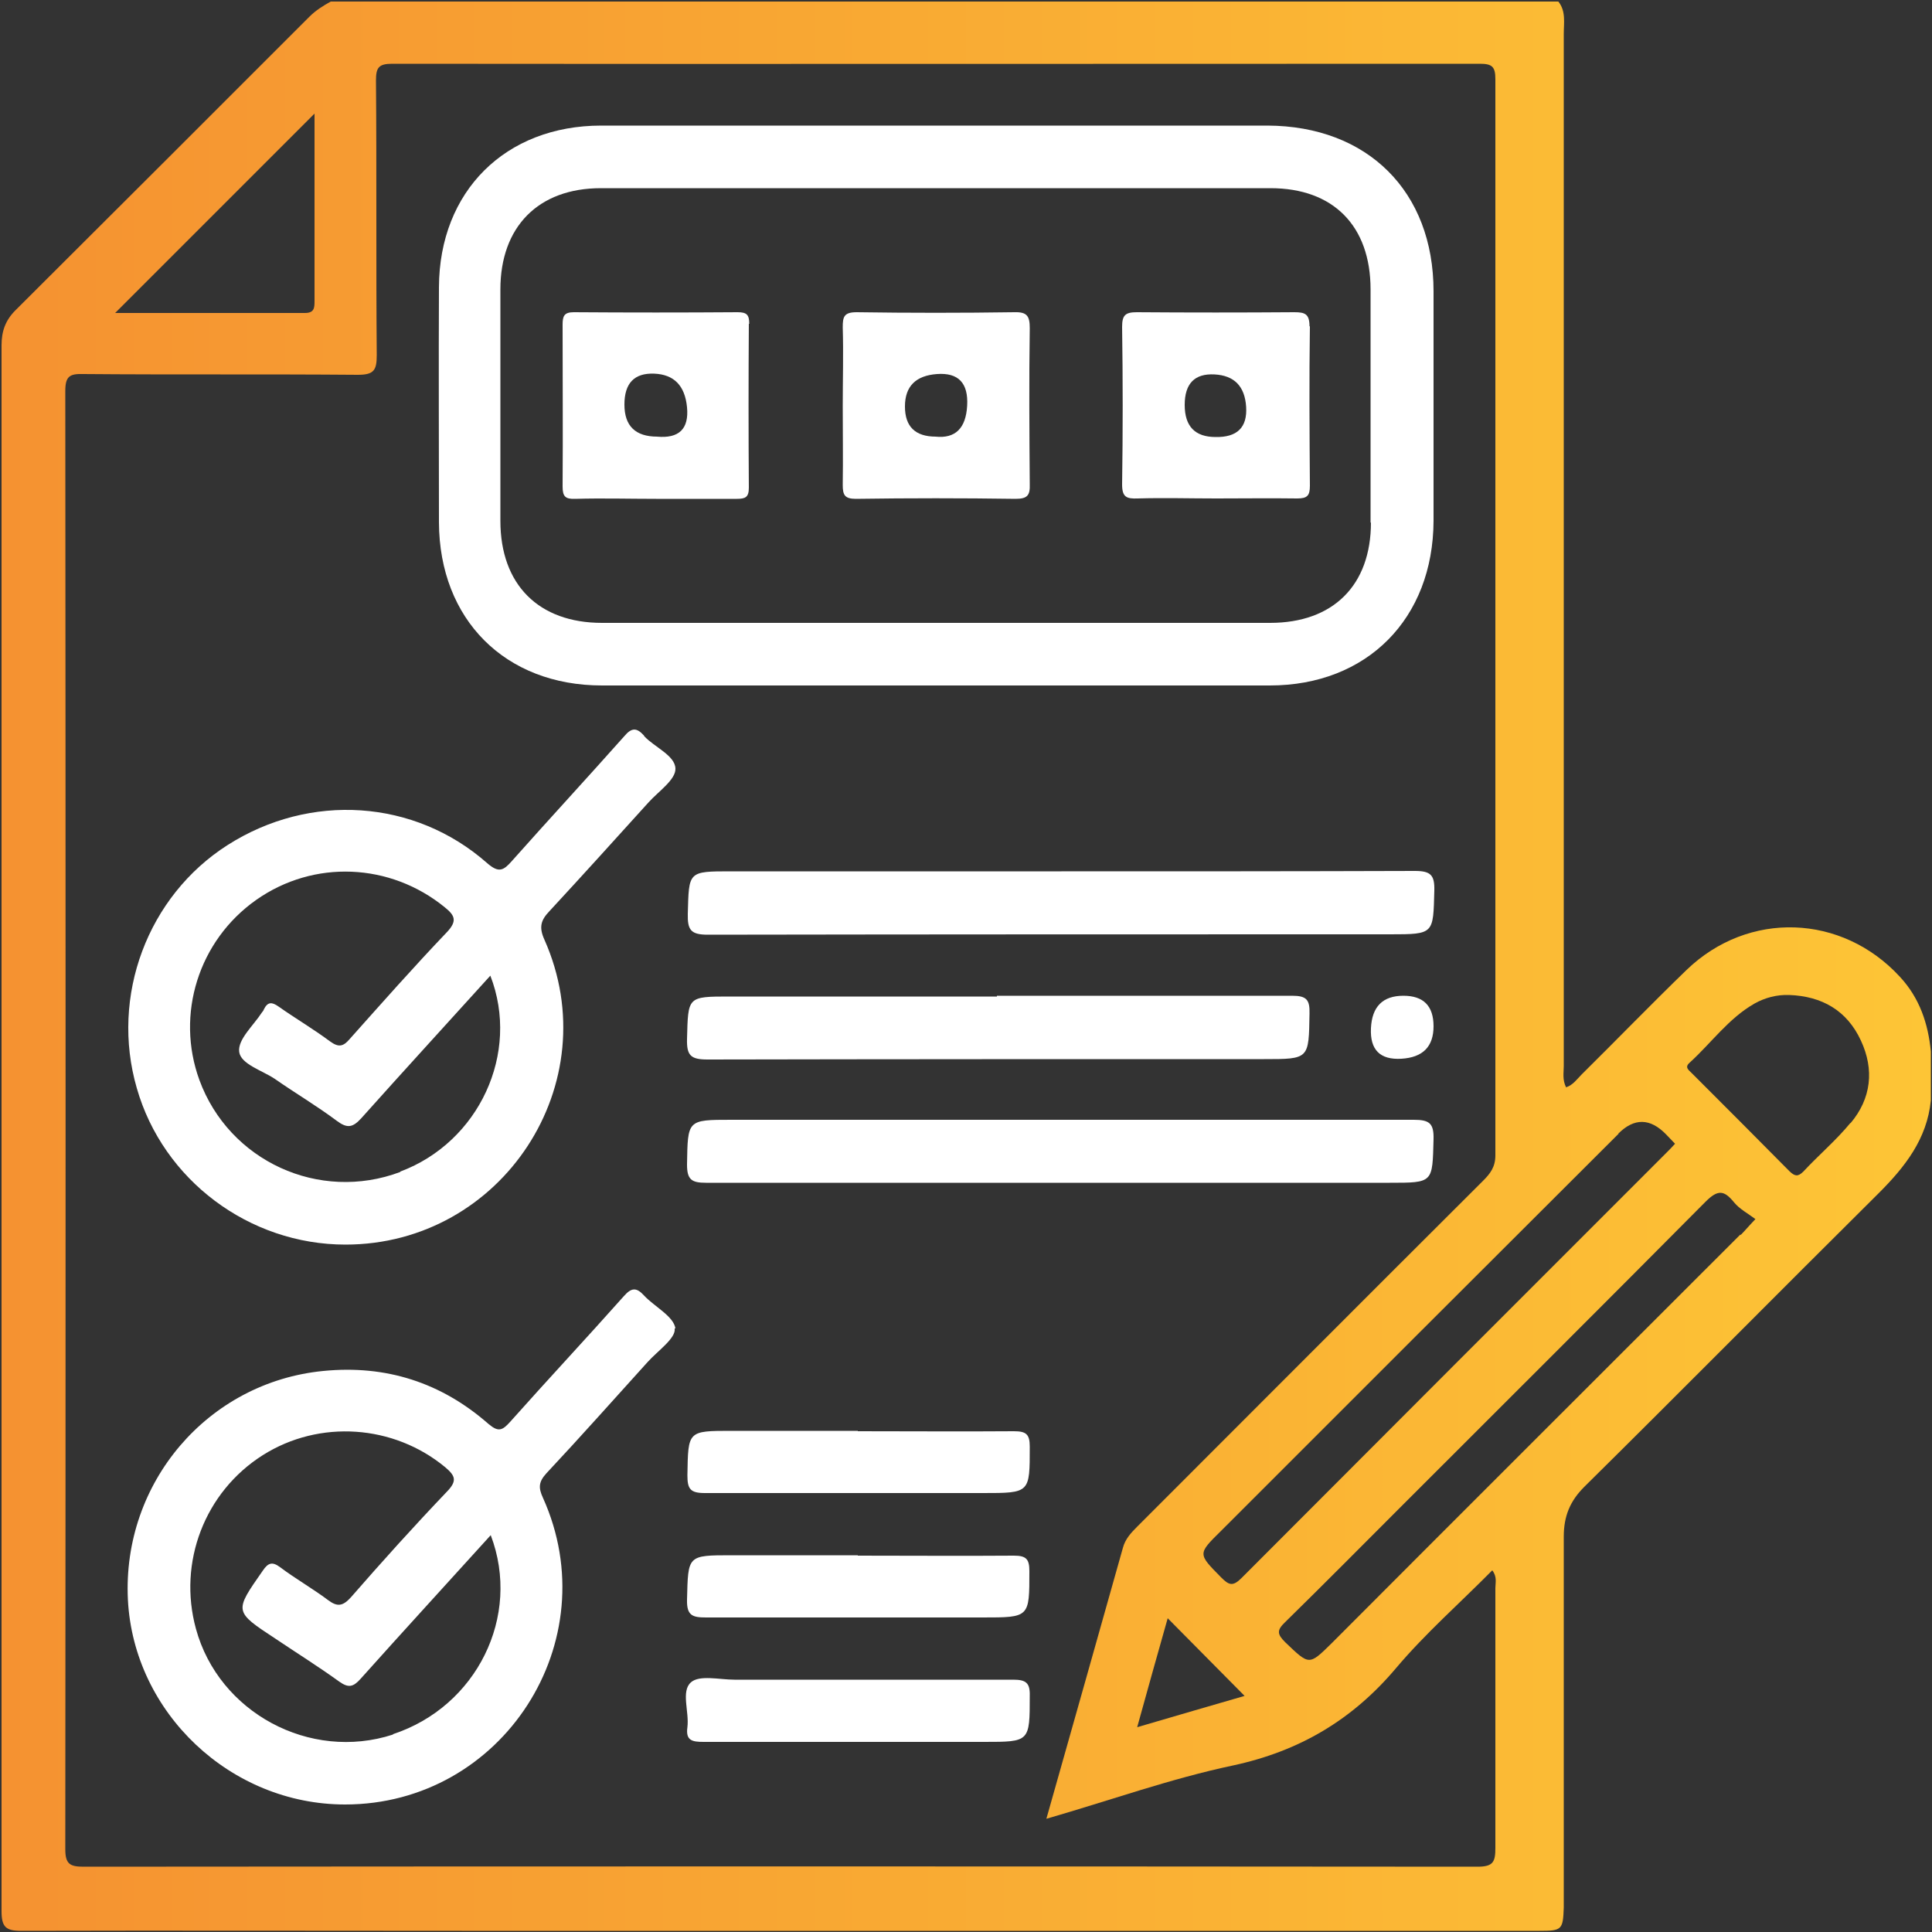
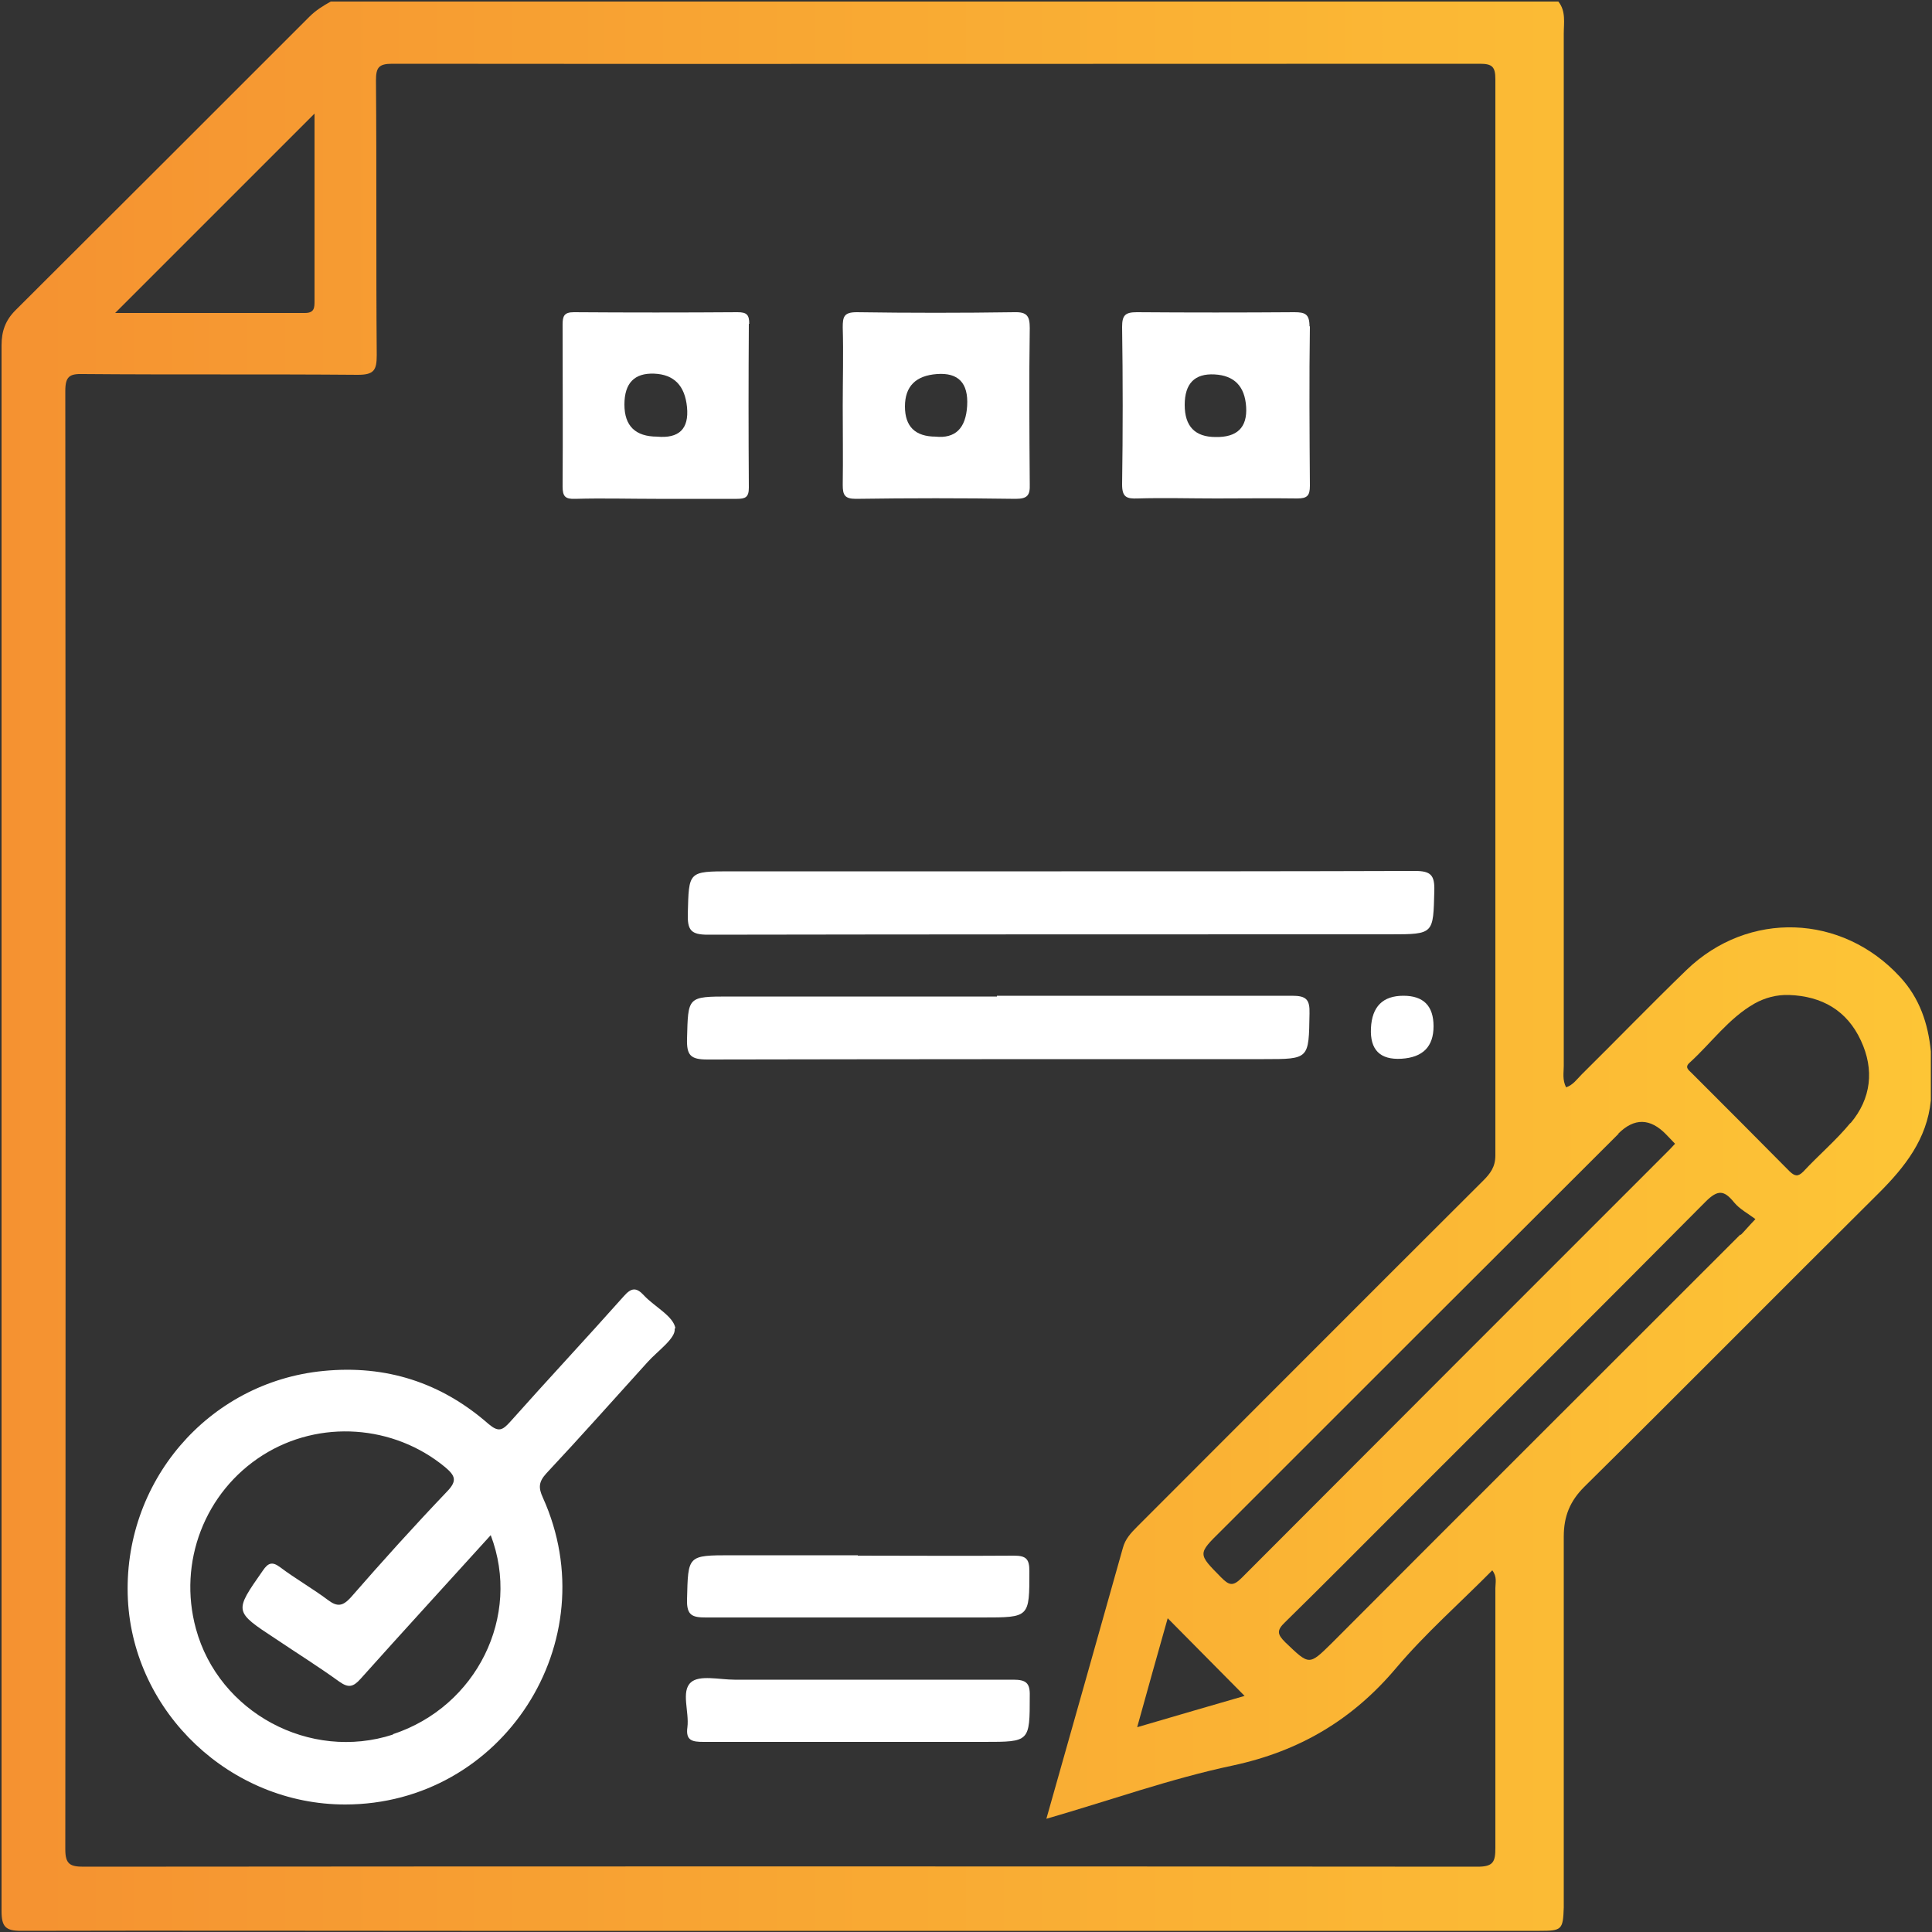
<svg xmlns="http://www.w3.org/2000/svg" id="Layer_1" viewBox="0 0 50 50">
  <rect x="0" y="0" width="50" height="50" fill="#333333" stroke="none" />
  <defs>
    <linearGradient id="linear-gradient" x1=".03" y1="25" x2="49.97" y2="25" gradientUnits="userSpaceOnUse">
      <stop offset="0" stop-color="#f59231" />
      <stop offset="1" stop-color="#fdc536" />
    </linearGradient>
  </defs>
  <path d="M49.17,25.28c-1.5-1.63-3.92-1.72-5.52-.18-.92,.89-1.81,1.81-2.72,2.71-.12,.12-.22,.27-.4,.33-.1-.2-.06-.38-.06-.55,0-2.29,0-4.57,0-6.86,0-6.62,0-13.24,0-19.85,0-.29,.06-.59-.14-.84H8.56c-.2,.11-.39,.23-.55,.39C5.48,2.96,2.94,5.5,.4,8.03c-.26,.26-.36,.54-.36,.91,0,13.51,0,27.01,0,40.52,0,.41,.11,.51,.51,.51,3.8-.01,7.6,0,11.4,0,9.3,0,18.6,0,27.9,0,.57,0,.6-.03,.62-.6,0-.15,0-.29,0-.44,0-3.05,0-6.1,0-9.16,0-.53,.16-.92,.53-1.29,2.55-2.52,5.07-5.07,7.62-7.6,.68-.68,1.25-1.4,1.35-2.4v-1.27c-.07-.72-.29-1.38-.8-1.93Zm-7.29,4.06q.62-.62,1.24,.02c.08,.08,.15,.16,.23,.24-.08,.09-.15,.16-.22,.23-3.67,3.67-7.34,7.34-11,11.01-.23,.23-.33,.18-.53-.02-.6-.61-.61-.6,0-1.2,3.43-3.43,6.86-6.86,10.29-10.28Zm-9.67,14.55c-.83,.24-1.76,.51-2.78,.81,.28-1.01,.54-1.94,.79-2.82,.66,.67,1.33,1.34,1.99,2.01ZM8.14,2.93c0,1.61,0,3.23,0,4.85,0,.18,0,.32-.25,.32-1.65,0-3.29,0-4.91,0,1.72-1.72,3.43-3.43,5.16-5.16Zm30.1,45.38c-12.03-.01-24.06-.01-36.08,0-.35,0-.47-.07-.47-.45,.01-12.58,.01-25.16,0-37.74,0-.38,.11-.45,.46-.44,2.37,.02,4.74,0,7.11,.02,.42,0,.49-.12,.49-.51-.02-2.37,0-4.74-.02-7.11,0-.33,.07-.43,.42-.43,9.38,.01,18.76,0,28.15,0,.32,0,.4,.08,.4,.4,0,9.28,0,18.57,0,27.85,0,.3-.13,.47-.32,.66-2.99,2.98-5.97,5.97-8.95,8.95-.16,.16-.31,.32-.37,.55-.65,2.31-1.3,4.61-1.98,7.01,1.66-.48,3.22-1.04,4.83-1.38,1.72-.37,3.09-1.18,4.22-2.52,.76-.9,1.65-1.68,2.49-2.53,.13,.17,.08,.32,.08,.46,0,2.24,0,4.48,0,6.72,0,.36-.05,.49-.46,.49Zm6.8-16.36c-3.52,3.52-7.05,7.04-10.57,10.57-.6,.59-.58,.58-1.21-.02-.21-.21-.22-.31,0-.52,1.01-.99,2-1.99,3-2.99,2.63-2.63,5.26-5.25,7.88-7.89,.32-.32,.48-.3,.74,.02,.14,.17,.35,.28,.55,.43-.19,.2-.28,.31-.38,.41Zm2.85-2.89c-.37,.45-.82,.83-1.22,1.26-.14,.14-.22,.12-.35,0-.84-.85-1.69-1.7-2.54-2.55-.08-.08-.19-.15-.05-.27,.56-.51,1.01-1.15,1.68-1.53,.27-.15,.57-.23,.89-.22,.85,.03,1.5,.4,1.86,1.18,.35,.75,.27,1.5-.27,2.14Z" fill="url(#linear-gradient)" />
  <path d="M27.47,22.55c3.05,0,6.1,0,9.15-.01,.41,0,.51,.11,.5,.51-.03,1.12,0,1.13-1.14,1.13-5.89,0-11.78,0-17.66,.01-.44,0-.53-.12-.52-.54,.03-1.1,0-1.1,1.12-1.1,2.85,0,5.71,0,8.56,0Z" fill="#fff" />
-   <path d="M27.47,30.61c-3.07,0-6.13,0-9.2,0-.37,0-.49-.08-.49-.47,.02-1.16,0-1.16,1.15-1.16,5.89,0,11.78,0,17.66,0,.4,0,.52,.09,.51,.5-.03,1.13,0,1.13-1.13,1.13h-8.52Z" fill="#fff" />
  <path d="M25.8,25.77c2.55,0,5.09,0,7.64,0,.37,0,.46,.1,.45,.46-.02,1.18,0,1.18-1.18,1.18-4.8,0-9.6,0-14.4,.01-.44,0-.54-.11-.53-.53,.03-1.1,0-1.1,1.11-1.1,2.3,0,4.6,0,6.91,0Z" fill="#fff" />
-   <path d="M22.2,37.04c1.35,0,2.69,.01,4.04,0,.32,0,.41,.08,.41,.4,0,1.2,.01,1.2-1.21,1.2-2.4,0-4.8,0-7.2,0-.38,0-.45-.11-.45-.46,.02-1.15,0-1.15,1.15-1.15h3.26Z" fill="#fff" />
  <path d="M22.2,40.26c1.35,0,2.69,.01,4.04,0,.32,0,.4,.09,.4,.4,0,1.2,.01,1.2-1.21,1.2-2.39,0-4.77,0-7.16,0-.35,0-.5-.05-.49-.46,.03-1.15,0-1.15,1.16-1.15h3.26Z" fill="#fff" />
  <path d="M22.15,45.08c-1.31,0-2.63,0-3.94,0-.29,0-.47-.03-.42-.38,.05-.4-.17-.93,.09-1.16,.22-.2,.74-.07,1.13-.07,2.4,0,4.8,0,7.21,0,.33,0,.44,.08,.43,.42,0,1.19,0,1.19-1.18,1.19-1.1,0-2.21,0-3.31,0Z" fill="#fff" />
  <path d="M36.32,25.77q.78,0,.78,.79t-.83,.84-.79-.79,.84-.84Z" fill="#fff" />
-   <path d="M37.1,7.54c0-2.59-1.71-4.28-4.3-4.29-2.86,0-5.71,0-8.57,0-2.89,0-5.78,0-8.67,0-2.48,0-4.19,1.7-4.2,4.18-.01,2.03,0,4.06,0,6.09,.01,2.51,1.71,4.22,4.22,4.22,5.76,0,11.52,0,17.28,0,2.52,0,4.23-1.73,4.24-4.26,0-1.98,0-3.96,0-5.94Zm-1.62,5.98c0,1.63-.98,2.6-2.61,2.6-2.87,0-5.74,0-8.62,0s-5.78,0-8.67,0c-1.64,0-2.63-.99-2.63-2.64,0-2,0-3.99,0-5.99,0-1.62,.98-2.62,2.6-2.62,5.78,0,11.55,0,17.33,0,1.63,0,2.59,.98,2.59,2.62,0,2.01,0,4.02,0,6.04Z" fill="#fff" />
  <path d="M17.48,34.38c-.05-.32-.54-.56-.81-.85-.2-.22-.33-.21-.53,.02-.97,1.09-1.97,2.16-2.94,3.25-.2,.22-.3,.27-.56,.05-1.22-1.07-2.65-1.53-4.27-1.37-2.99,.29-5.21,2.89-5.06,5.92,.15,2.93,2.66,5.3,5.62,5.3,4.08,0,6.8-4.22,5.12-7.94-.12-.26-.11-.41,.09-.63,.89-.95,1.75-1.92,2.62-2.88,.26-.29,.74-.62,.7-.87Zm-7.31,10.51c-2.15,.7-4.51-.57-5.1-2.74-.47-1.72,.23-3.54,1.73-4.49,1.47-.93,3.39-.79,4.72,.31,.26,.22,.32,.35,.05,.63-.85,.89-1.68,1.81-2.49,2.74-.21,.23-.35,.25-.59,.07-.4-.3-.84-.55-1.24-.85-.2-.15-.31-.12-.45,.09-.74,1.06-.75,1.05,.33,1.76,.55,.37,1.11,.72,1.65,1.11,.24,.17,.36,.14,.55-.07,1.1-1.23,2.22-2.45,3.37-3.72,.8,2.1-.37,4.44-2.53,5.15Z" fill="#fff" />
-   <path d="M16.67,19.04c-.19-.21-.32-.22-.52,.02-.96,1.08-1.94,2.14-2.9,3.22-.22,.25-.34,.32-.64,.06-1.88-1.66-4.59-1.83-6.72-.47-2.07,1.32-3.04,3.91-2.35,6.29,.68,2.38,2.91,4.05,5.4,4.05,4.06,0,6.8-4.18,5.15-7.89-.15-.33-.09-.51,.13-.74,.86-.93,1.71-1.87,2.56-2.81,.26-.29,.71-.59,.7-.88-.01-.34-.54-.55-.81-.84Zm-6.31,11.29c-2.1,.79-4.43-.28-5.2-2.38-.62-1.7-.02-3.61,1.47-4.66,1.49-1.05,3.47-.96,4.88,.19,.26,.21,.33,.35,.06,.64-.86,.9-1.69,1.84-2.52,2.77-.17,.2-.29,.22-.51,.06-.43-.32-.89-.59-1.33-.9-.17-.12-.28-.13-.38,.07-.01,.03-.03,.06-.05,.08-.22,.34-.63,.7-.59,1.02,.04,.32,.59,.48,.92,.7,.53,.37,1.09,.7,1.61,1.09,.27,.2,.41,.17,.63-.07,1.09-1.22,2.2-2.43,3.34-3.69,.78,2.01-.3,4.31-2.33,5.07Z" fill="#fff" />
  <path d="M33.89,8.45c0-.32-.11-.37-.39-.37-1.36,.01-2.72,.01-4.08,0-.3,0-.38,.08-.38,.38,.02,1.36,.02,2.72,0,4.08,0,.33,.12,.37,.4,.36,.68-.02,1.36,0,2.04,0,.7,0,1.39-.01,2.09,0,.26,0,.33-.07,.33-.33-.01-1.38-.02-2.76,0-4.13Zm-2.43,2.86q-.8,0-.8-.83t.77-.79,.82,.84-.8,.78Z" fill="#fff" />
  <path d="M26.65,8.49c0-.31-.07-.42-.4-.41-1.36,.02-2.72,.02-4.08,0-.33,0-.36,.12-.36,.39,.02,.68,0,1.36,0,2.04,0,.68,.01,1.36,0,2.04,0,.26,.05,.36,.34,.36,1.38-.02,2.75-.02,4.13,0,.31,0,.38-.09,.37-.38-.01-1.34-.02-2.69,0-4.03Zm-2.43,2.81q-.8,0-.8-.78t.83-.84,.78,.82-.82,.8Z" fill="#fff" />
  <path d="M19.39,8.38c0-.23-.06-.3-.3-.3-1.41,.01-2.82,.01-4.24,0-.25,0-.29,.1-.29,.32,0,1.4,.01,2.79,0,4.19,0,.26,.07,.33,.33,.32,.7-.02,1.4,0,2.09,0s1.4,0,2.09,0c.22,0,.31-.04,.31-.29-.01-1.41-.01-2.82,0-4.24Zm-2.38,2.92q-.85,0-.85-.83t.77-.8,.85,.87-.78,.76Z" fill="#fff" />
</svg>